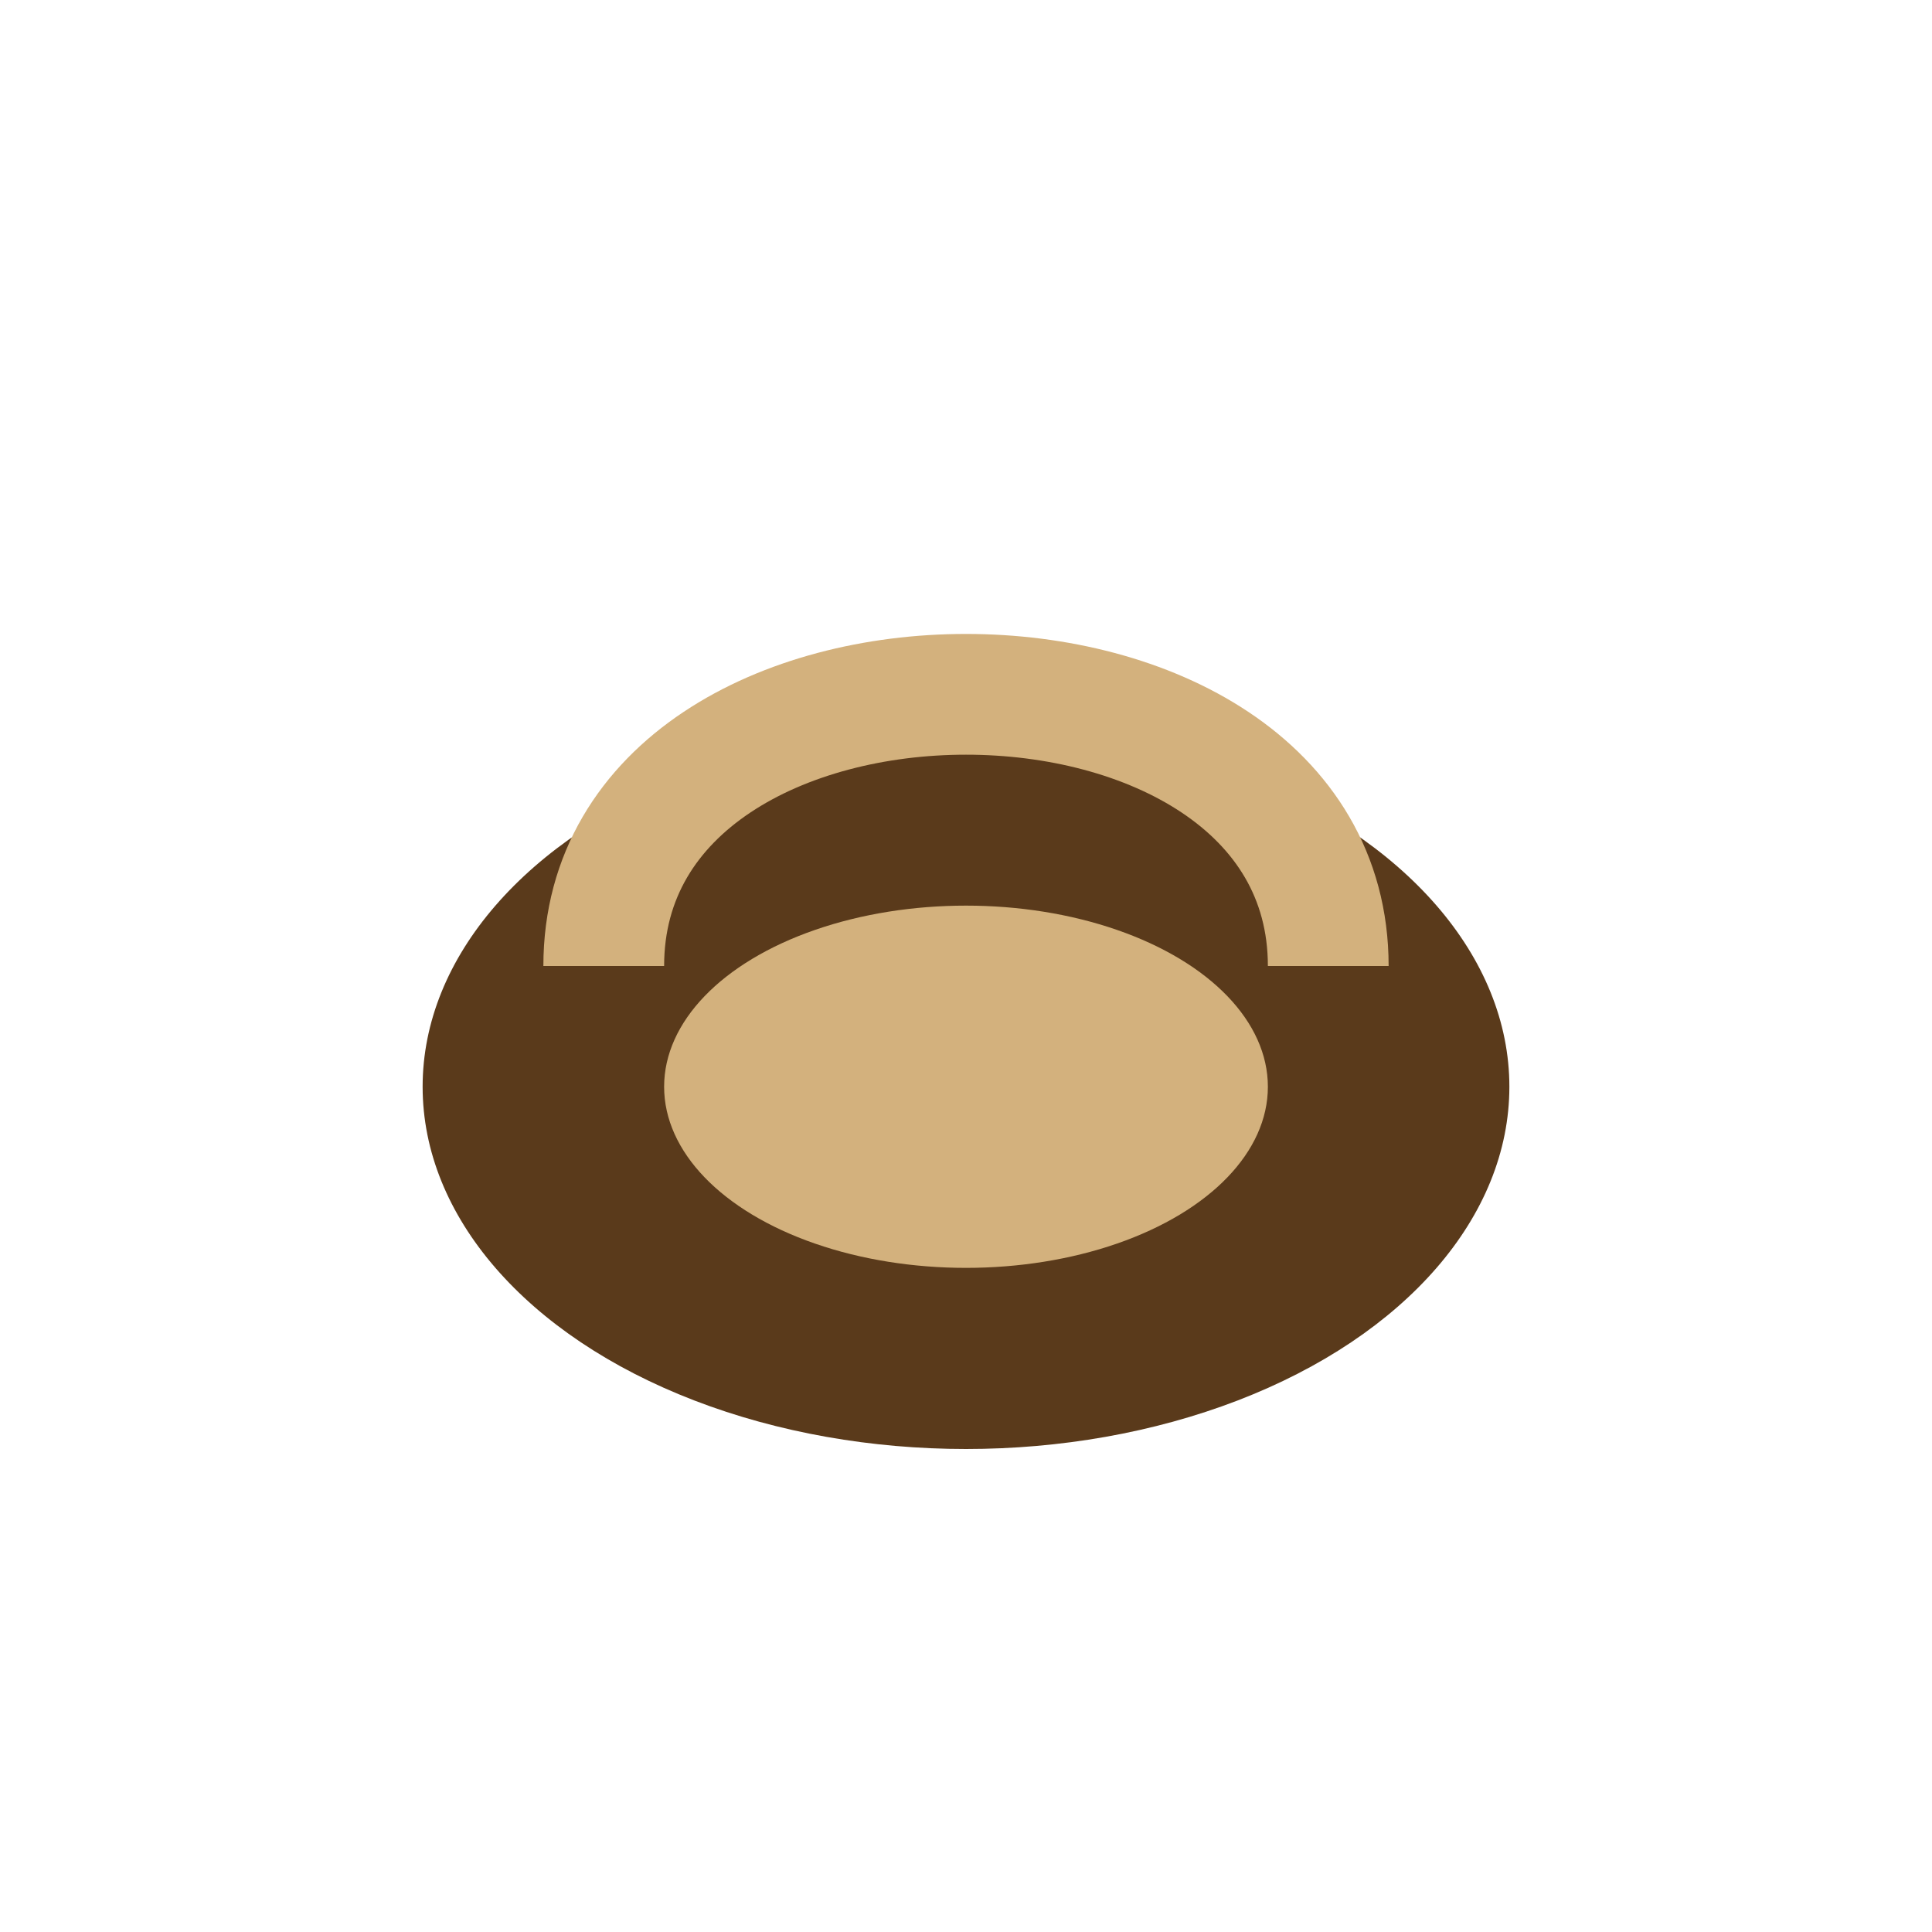
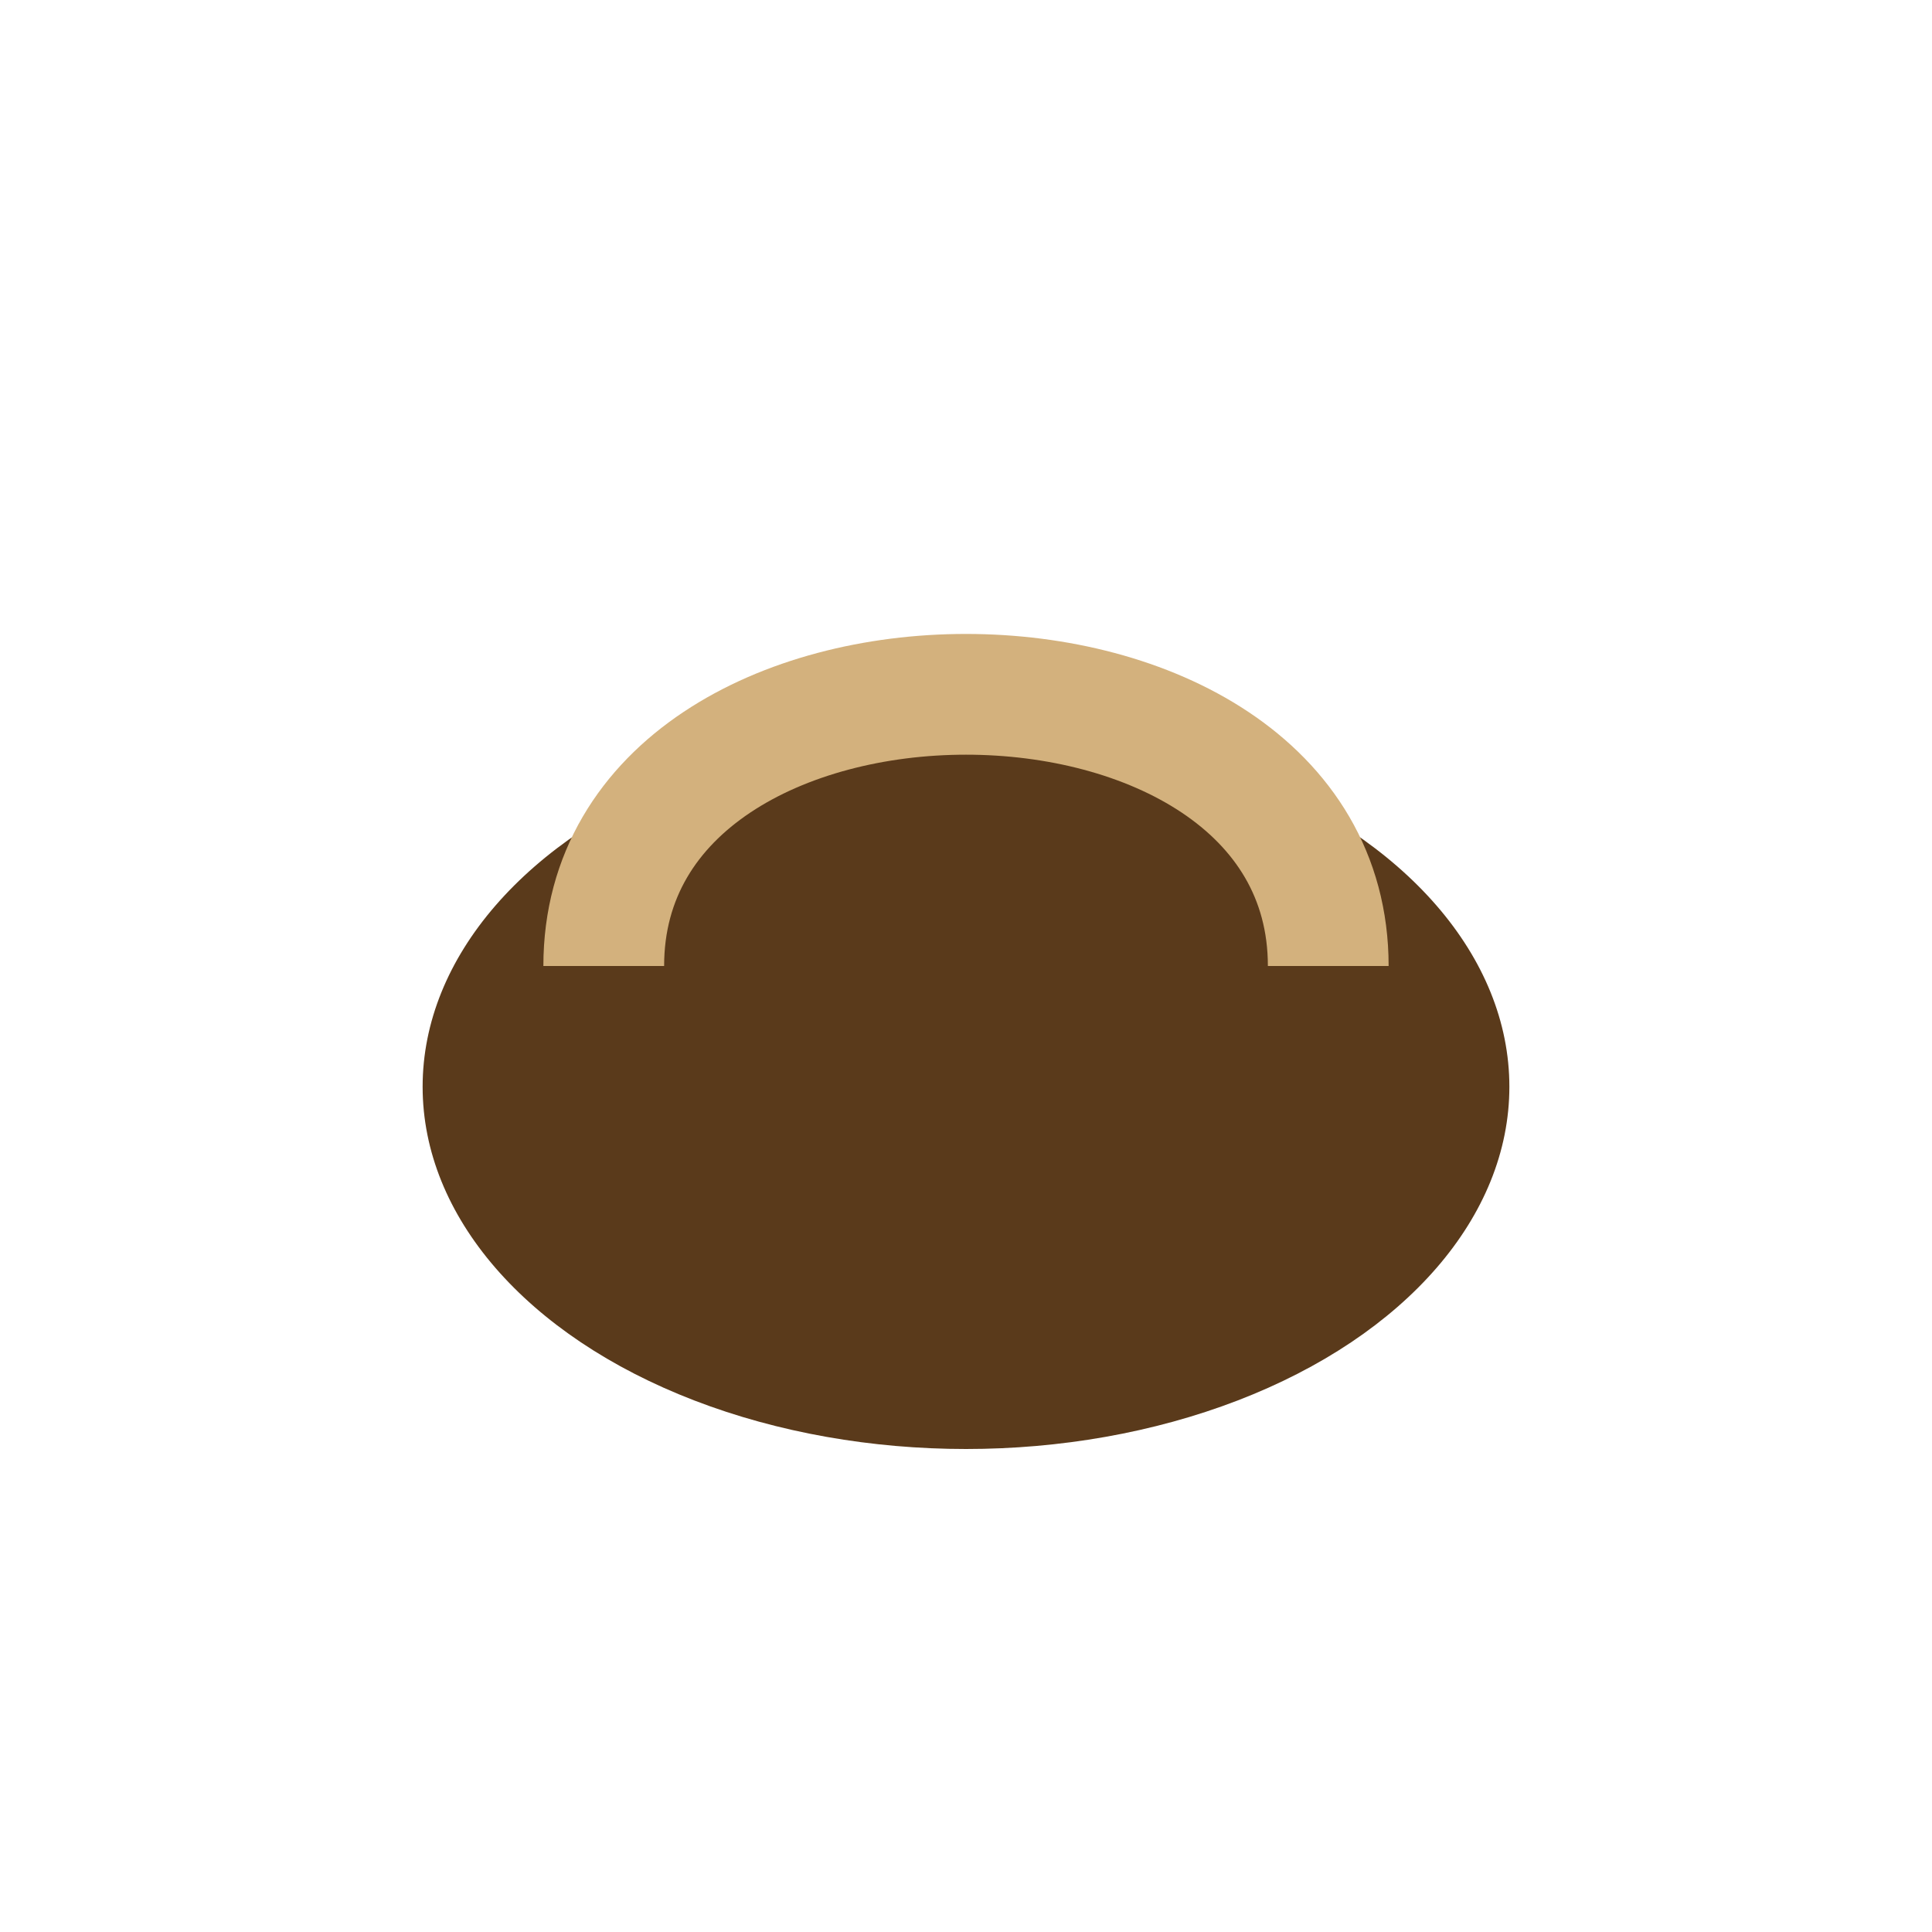
<svg xmlns="http://www.w3.org/2000/svg" width="32" height="32" viewBox="0 0 32 32">
  <ellipse cx="16" cy="18" rx="9" ry="6" fill="#5A3A1B" />
  <path d="M10 16c0-6 12-6 12 0" stroke="#D3B17D" stroke-width="2" fill="none" />
-   <ellipse cx="16" cy="18" rx="5" ry="3" fill="#D3B17D" />
</svg>